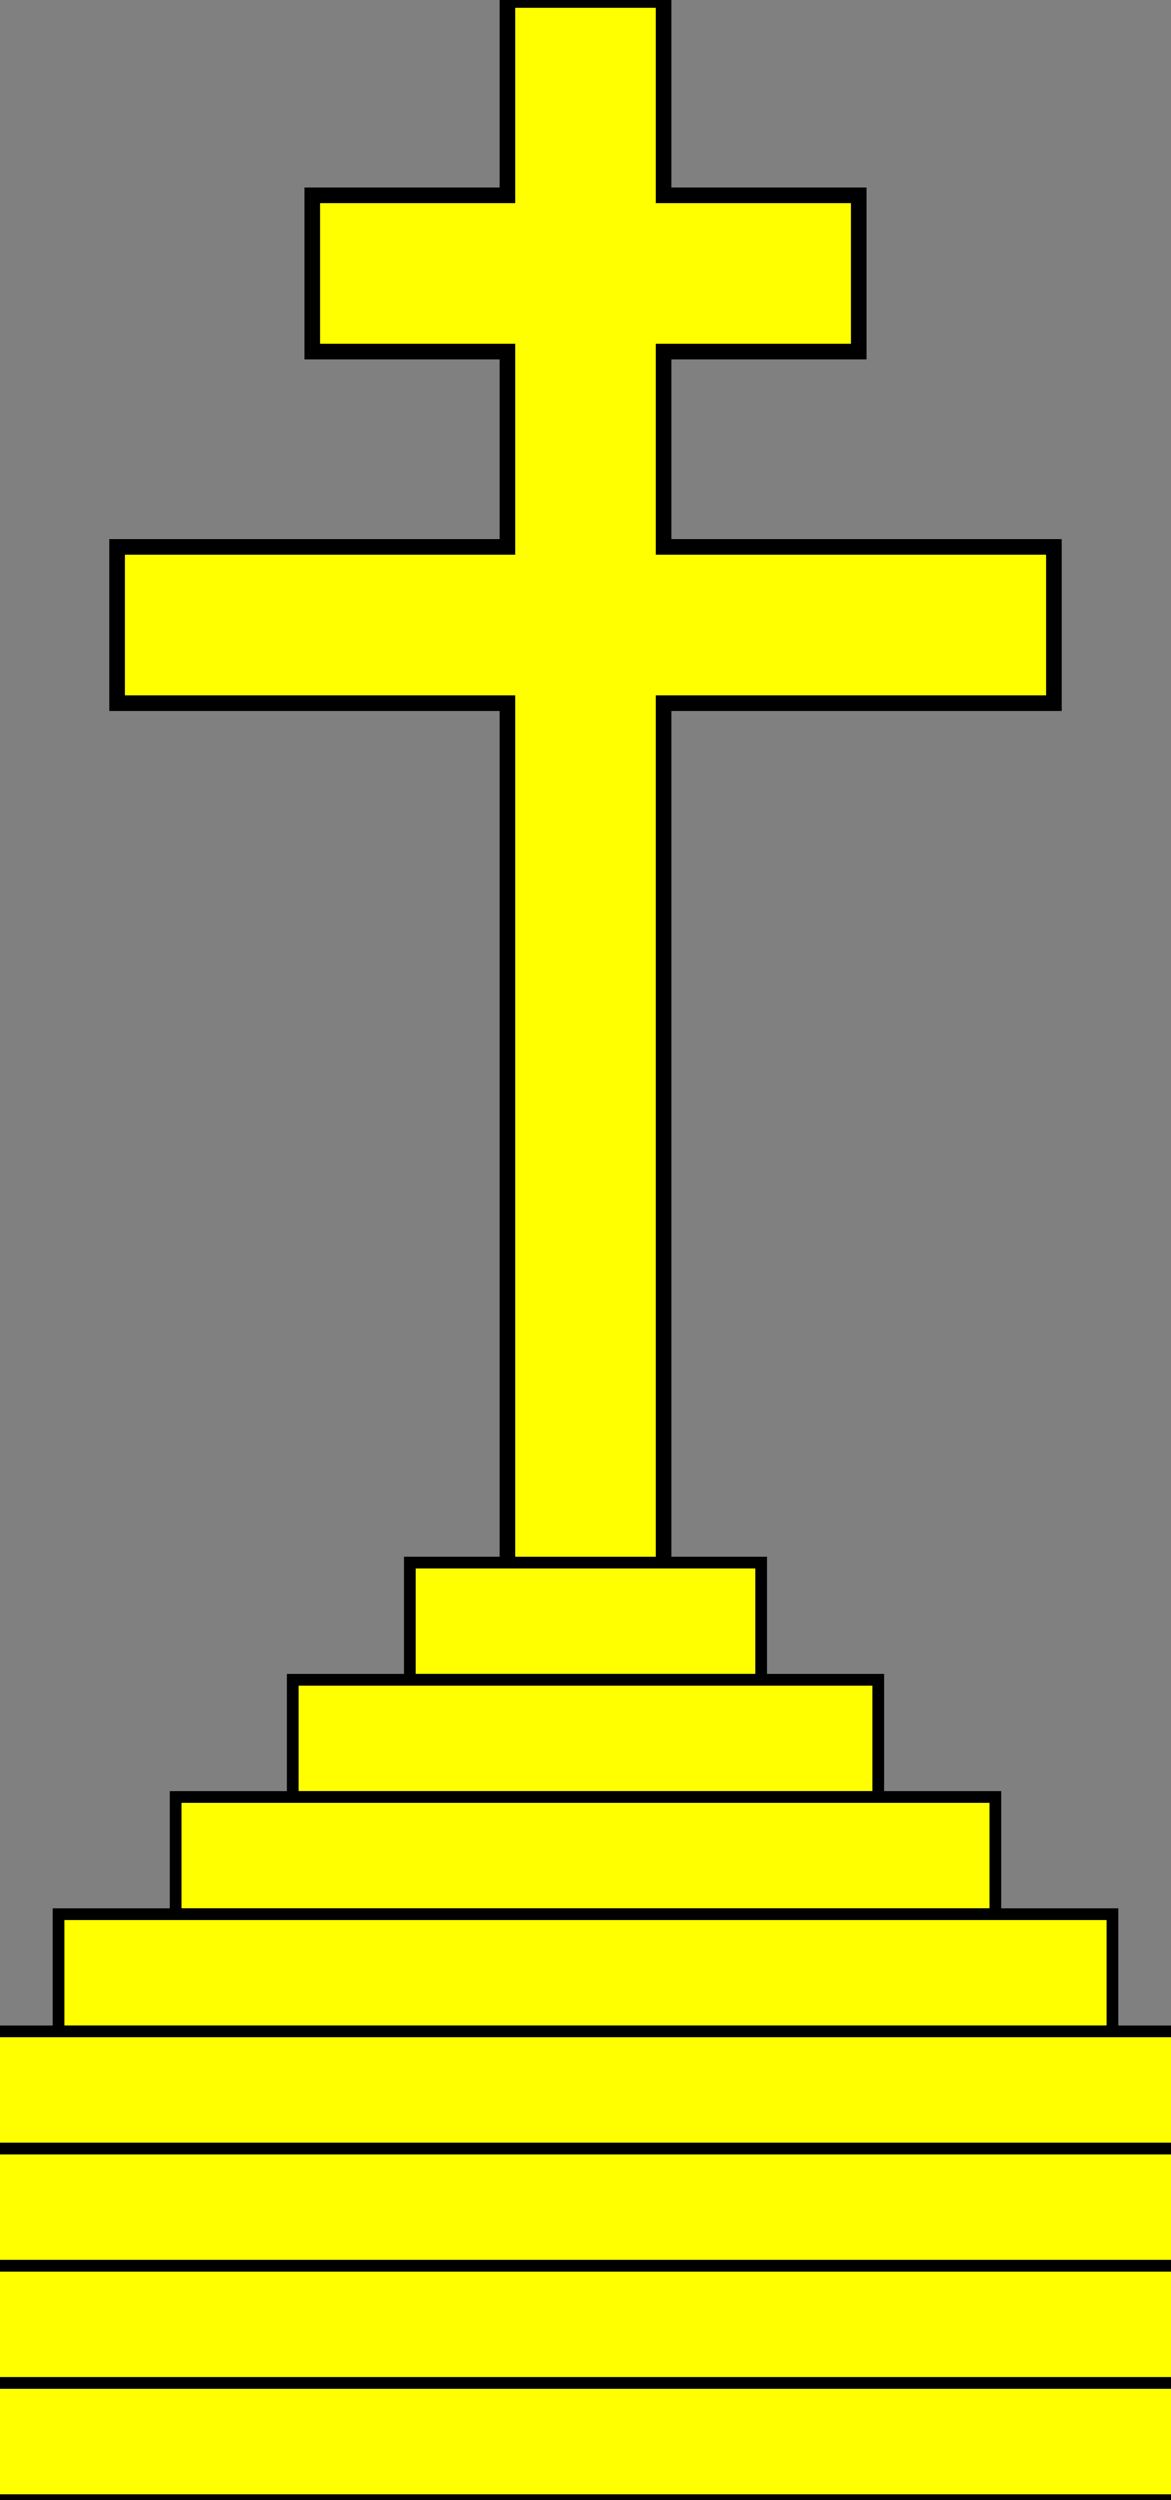
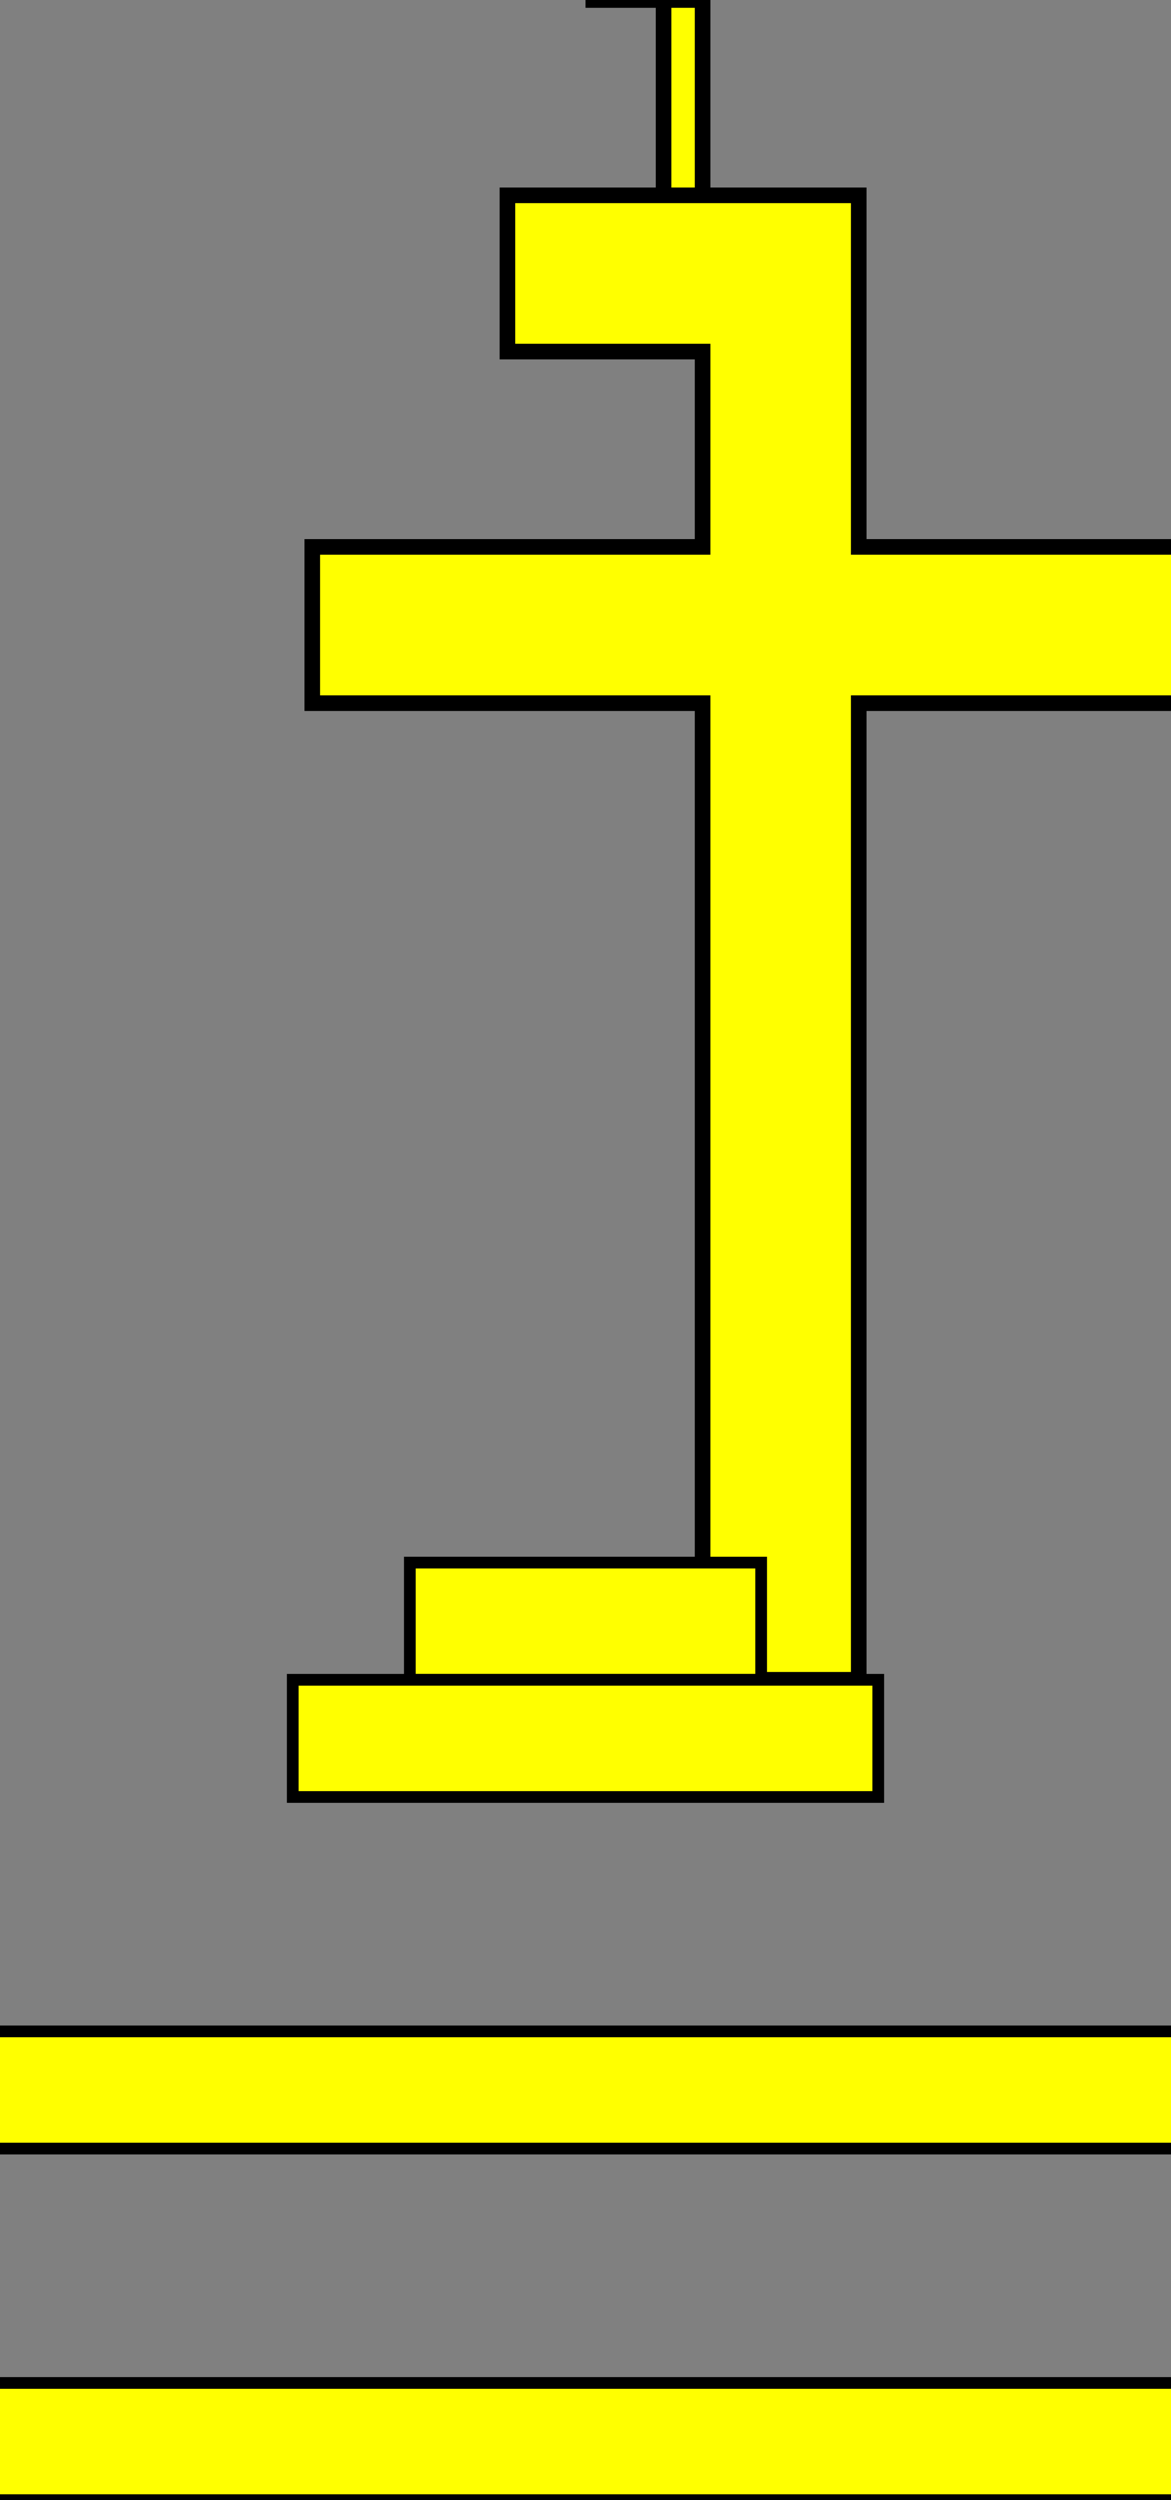
<svg xmlns="http://www.w3.org/2000/svg" width="300" height="640" version="1.1">
  <rect width="100%" height="100%" fill="#808080" stroke="none" />
  <g style="fill:#ffff00;fill-opacity:1;fill-rule:evenodd;stroke:#000000;stroke-width:3;stroke-linecap:butt;stroke-linejoin:miter;stroke-miterlimit:4;stroke-opacity:1;stroke-dasharray:none" id="body">
-     <path d="M150,0h20v50h50v40h-50v50h100v40h-100v250h-40v-250h-100v-40h100v-50h-50v-40h50v-50z" stroke="#000000" stroke-width="4" />
+     <path d="M150,0h20v50h50v40v50h100v40h-100v250h-40v-250h-100v-40h100v-50h-50v-40h50v-50z" stroke="#000000" stroke-width="4" />
    <rect x="105" y="400" width="90" height="30" stroke="#000000" stroke-width="3" />
    <rect x="75" y="430" width="150" height="30" stroke="#000000" stroke-width="3" />
-     <rect x="45" y="460" width="210" height="30" stroke="#000000" stroke-width="3" />
-     <rect x="15" y="490" width="270" height="30" stroke="#000000" stroke-width="3" />
    <rect x="-15" y="520" width="330" height="30" stroke="#000000" stroke-width="3" />
-     <rect x="-45" y="550" width="390" height="30" stroke="#000000" stroke-width="3" />
-     <rect x="-75" y="580" width="450" height="30" stroke="#000000" stroke-width="3" />
    <rect x="-105" y="610" width="510" height="30" stroke="#000000" stroke-width="3" />
  </g>
</svg>